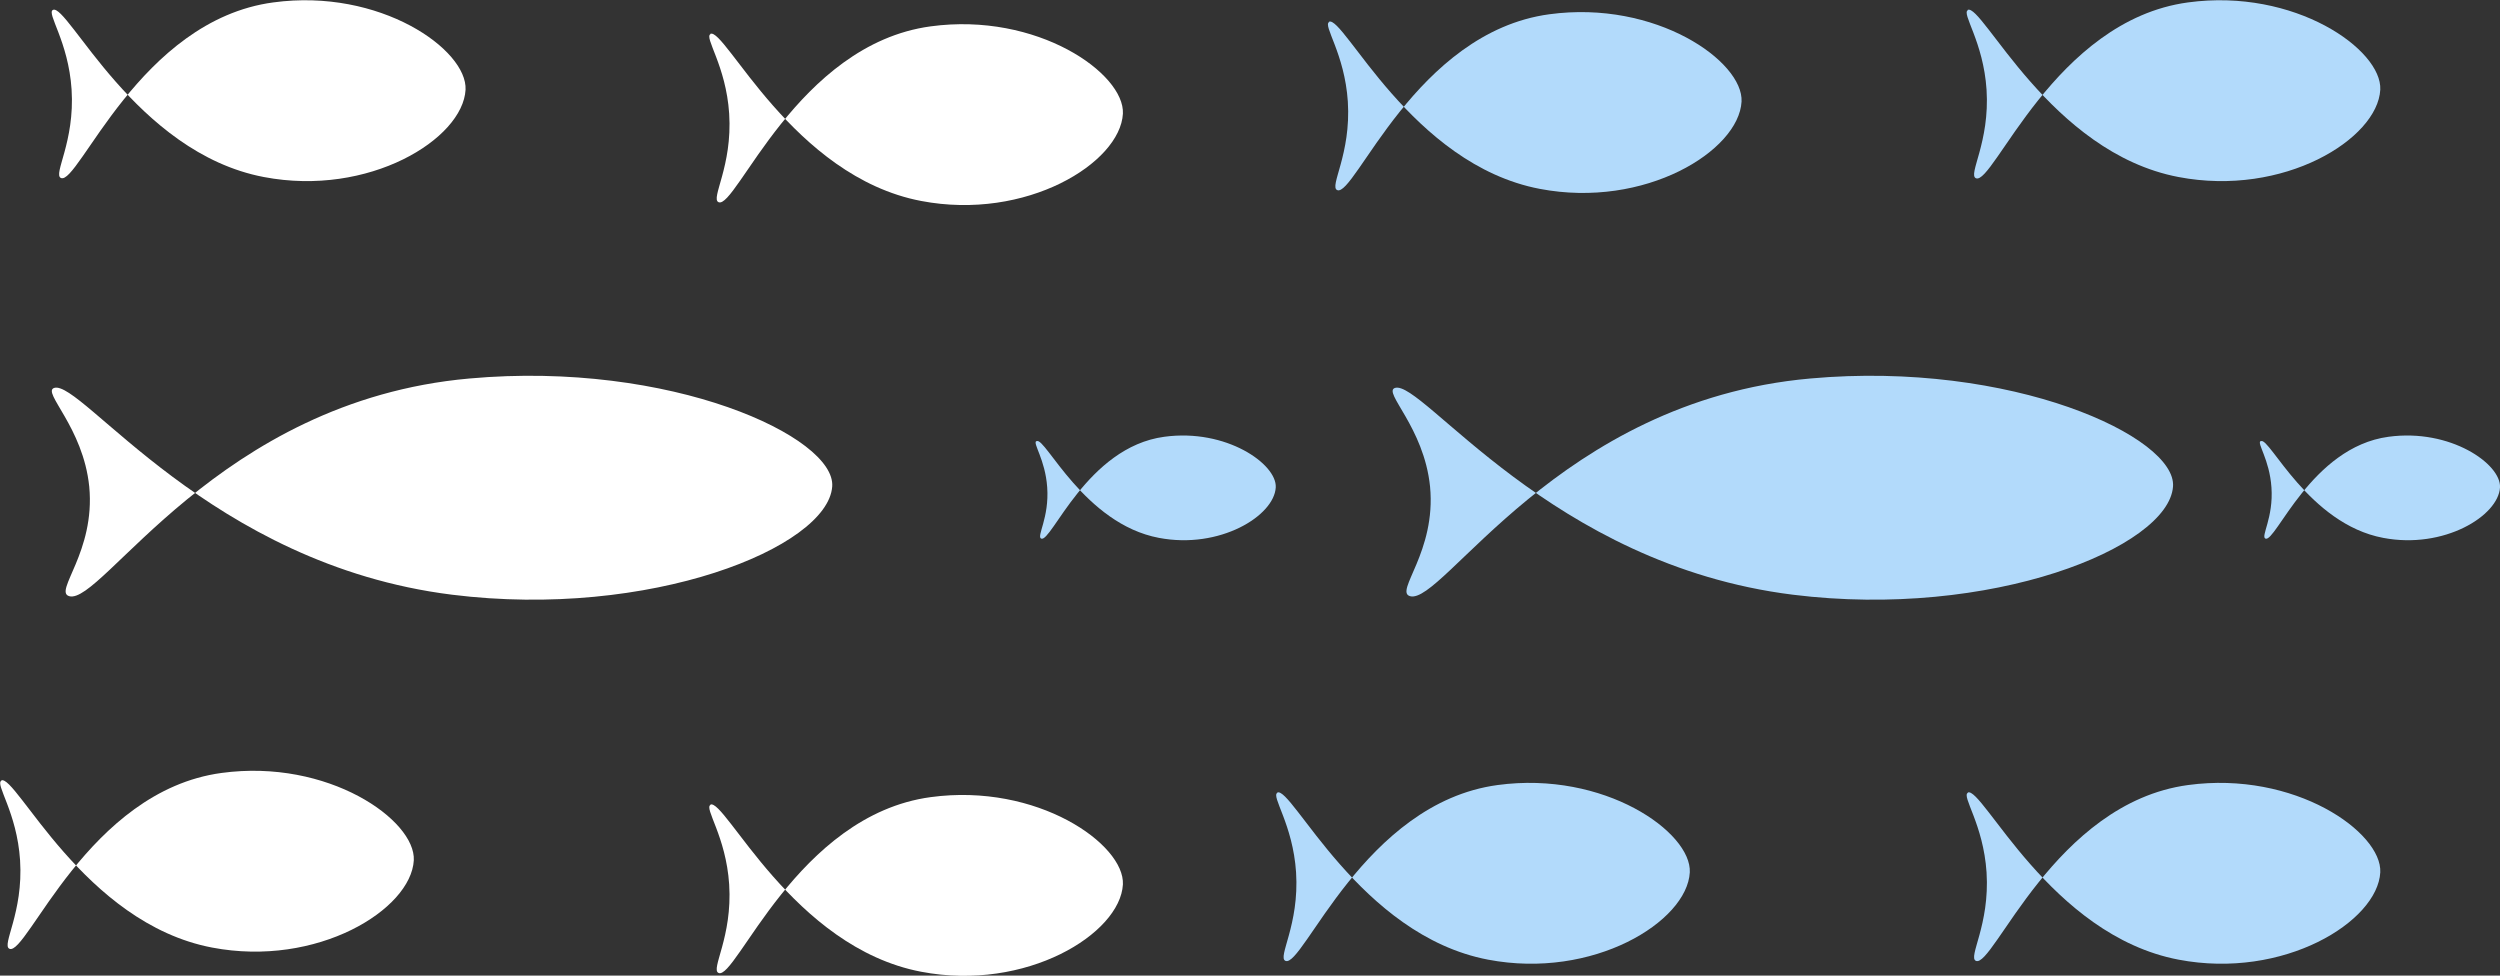
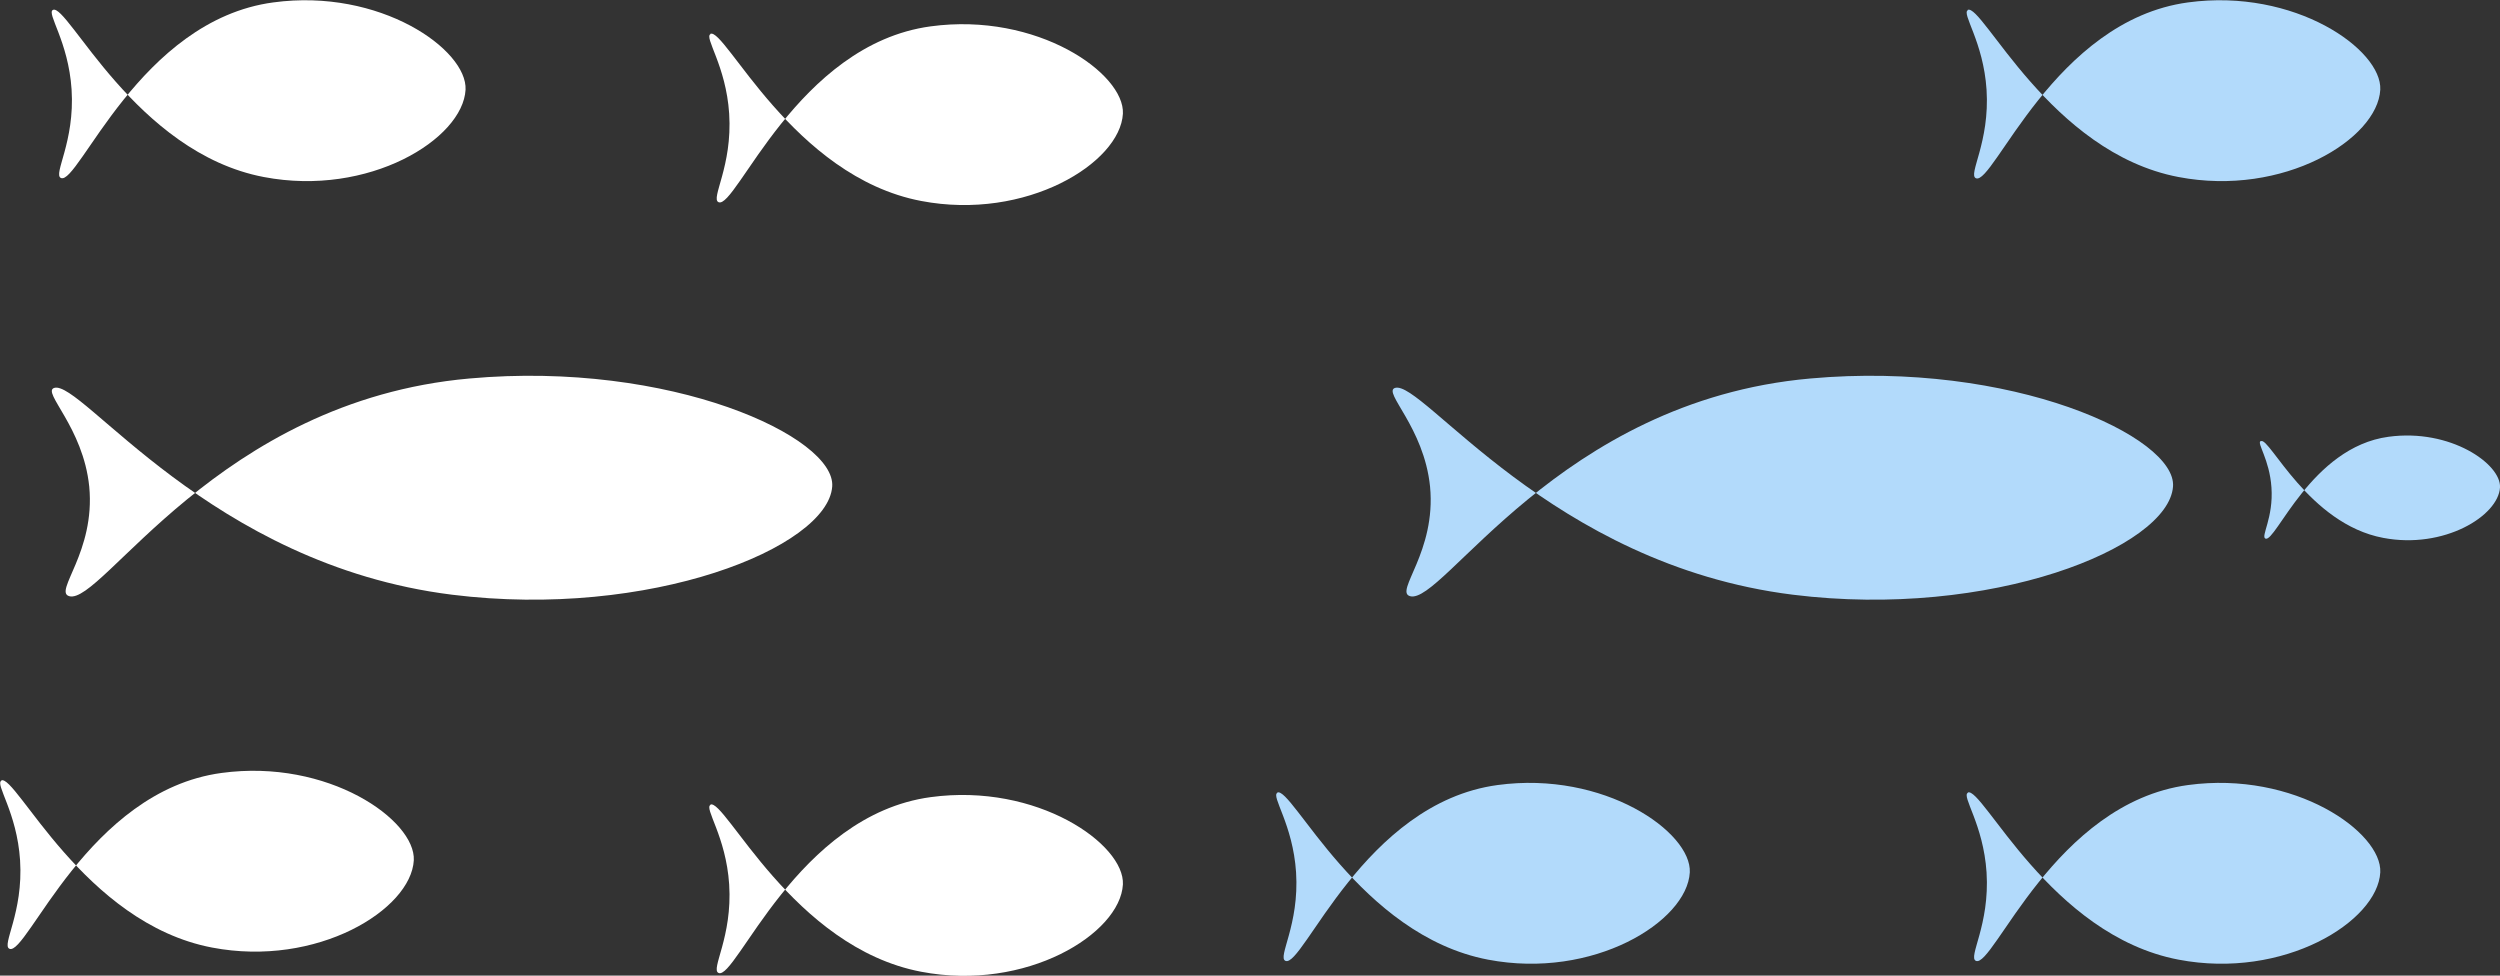
<svg xmlns="http://www.w3.org/2000/svg" id="Layer_2" data-name="Layer 2" viewBox="0 0 103.37 40.34">
  <rect x="0" y="0" width="103.37" height="40.34" fill="#333333" stroke="none" />
  <defs>
    <style>
      .cls-1 {
        fill: #fff;
      }

      .cls-2 {
        fill: #b2dafb;
      }
    </style>
  </defs>
  <g id="Icons">
    <g>
      <path class="cls-1" d="m2.19.41c.6-.29,3.41,5.9,8.72,6.91,4.34.83,8.23-1.57,8.34-3.61.08-1.66-3.54-4.21-7.95-3.61C5.77.84,3.24,7.68,2.52,7.36c-.34-.15.58-1.48.44-3.66-.13-1.99-1.05-3.16-.77-3.29Z" />
      <path class="cls-1" d="m2.24,16.04c1.13-.36,6.43,7.3,16.45,8.55,8.18,1.02,15.53-1.95,15.72-4.47.16-2.05-6.67-5.22-15-4.47-10.43.93-15.19,9.4-16.55,9-.65-.19,1.09-1.83.83-4.53-.25-2.46-1.97-3.91-1.45-4.08Z" />
      <path class="cls-1" d="m29.37,1.4c.6-.29,3.41,5.9,8.72,6.91,4.34.83,8.23-1.57,8.34-3.61.08-1.66-3.54-4.21-7.95-3.61-5.53.75-8.05,7.59-8.77,7.27-.34-.15.58-1.48.44-3.66-.13-1.99-1.05-3.16-.77-3.29Z" />
      <path class="cls-1" d="m.05,32.27c.6-.29,3.41,5.9,8.72,6.91,4.34.83,8.23-1.57,8.34-3.61.08-1.66-3.54-4.21-7.95-3.61-5.53.75-8.05,7.59-8.77,7.27-.34-.15.58-1.48.44-3.66-.13-1.99-1.05-3.16-.77-3.29Z" />
      <path class="cls-1" d="m29.37,33.27c.6-.29,3.41,5.9,8.72,6.91,4.34.83,8.23-1.57,8.34-3.61.08-1.66-3.54-4.21-7.95-3.61-5.53.75-8.05,7.59-8.77,7.27-.34-.15.58-1.48.44-3.66-.13-1.99-1.05-3.16-.77-3.29Z" />
-       <path class="cls-2" d="m54.95.9c.6-.29,3.41,5.9,8.72,6.91,4.34.83,8.23-1.57,8.34-3.61.08-1.66-3.54-4.21-7.95-3.61-5.53.75-8.05,7.59-8.77,7.27-.34-.15.58-1.48.44-3.66-.13-1.99-1.05-3.16-.77-3.29Z" />
      <path class="cls-2" d="m57.68,16.04c1.13-.36,6.43,7.3,16.45,8.55,8.18,1.02,15.53-1.95,15.72-4.47.16-2.05-6.67-5.22-15-4.47-10.43.93-15.19,9.4-16.55,9-.65-.19,1.09-1.83.83-4.53-.25-2.46-1.97-3.91-1.45-4.08Z" />
      <path class="cls-2" d="m81.36.41c.6-.29,3.41,5.9,8.72,6.91,4.34.83,8.23-1.57,8.34-3.61.08-1.66-3.54-4.21-7.95-3.61-5.53.75-8.05,7.59-8.77,7.27-.34-.15.58-1.48.44-3.66-.13-1.99-1.05-3.16-.77-3.29Z" />
      <path class="cls-2" d="m52.81,32.77c.6-.29,3.41,5.9,8.72,6.91,4.34.83,8.23-1.57,8.34-3.61.08-1.66-3.54-4.21-7.95-3.61-5.53.75-8.05,7.59-8.77,7.27-.34-.15.58-1.48.44-3.66-.13-1.99-1.05-3.16-.77-3.29Z" />
      <path class="cls-2" d="m81.36,32.77c.6-.29,3.41,5.9,8.72,6.91,4.34.83,8.23-1.57,8.34-3.61.08-1.66-3.54-4.21-7.95-3.61-5.53.75-8.05,7.59-8.77,7.27-.34-.15.58-1.48.44-3.66-.13-1.99-1.05-3.16-.77-3.29Z" />
-       <path class="cls-2" d="m42.87,18.24c.35-.17,1.97,3.42,5.05,4,2.51.48,4.77-.91,4.83-2.09.05-.96-2.05-2.44-4.61-2.09-3.2.43-4.67,4.4-5.09,4.21-.2-.09.34-.86.25-2.12-.08-1.15-.61-1.83-.45-1.91Z" />
      <path class="cls-2" d="m93.49,18.24c.35-.17,1.97,3.42,5.05,4,2.51.48,4.77-.91,4.83-2.09.05-.96-2.05-2.44-4.61-2.09-3.2.43-4.67,4.4-5.09,4.21-.2-.09.34-.86.25-2.12-.08-1.15-.61-1.83-.45-1.91Z" />
    </g>
  </g>
</svg>